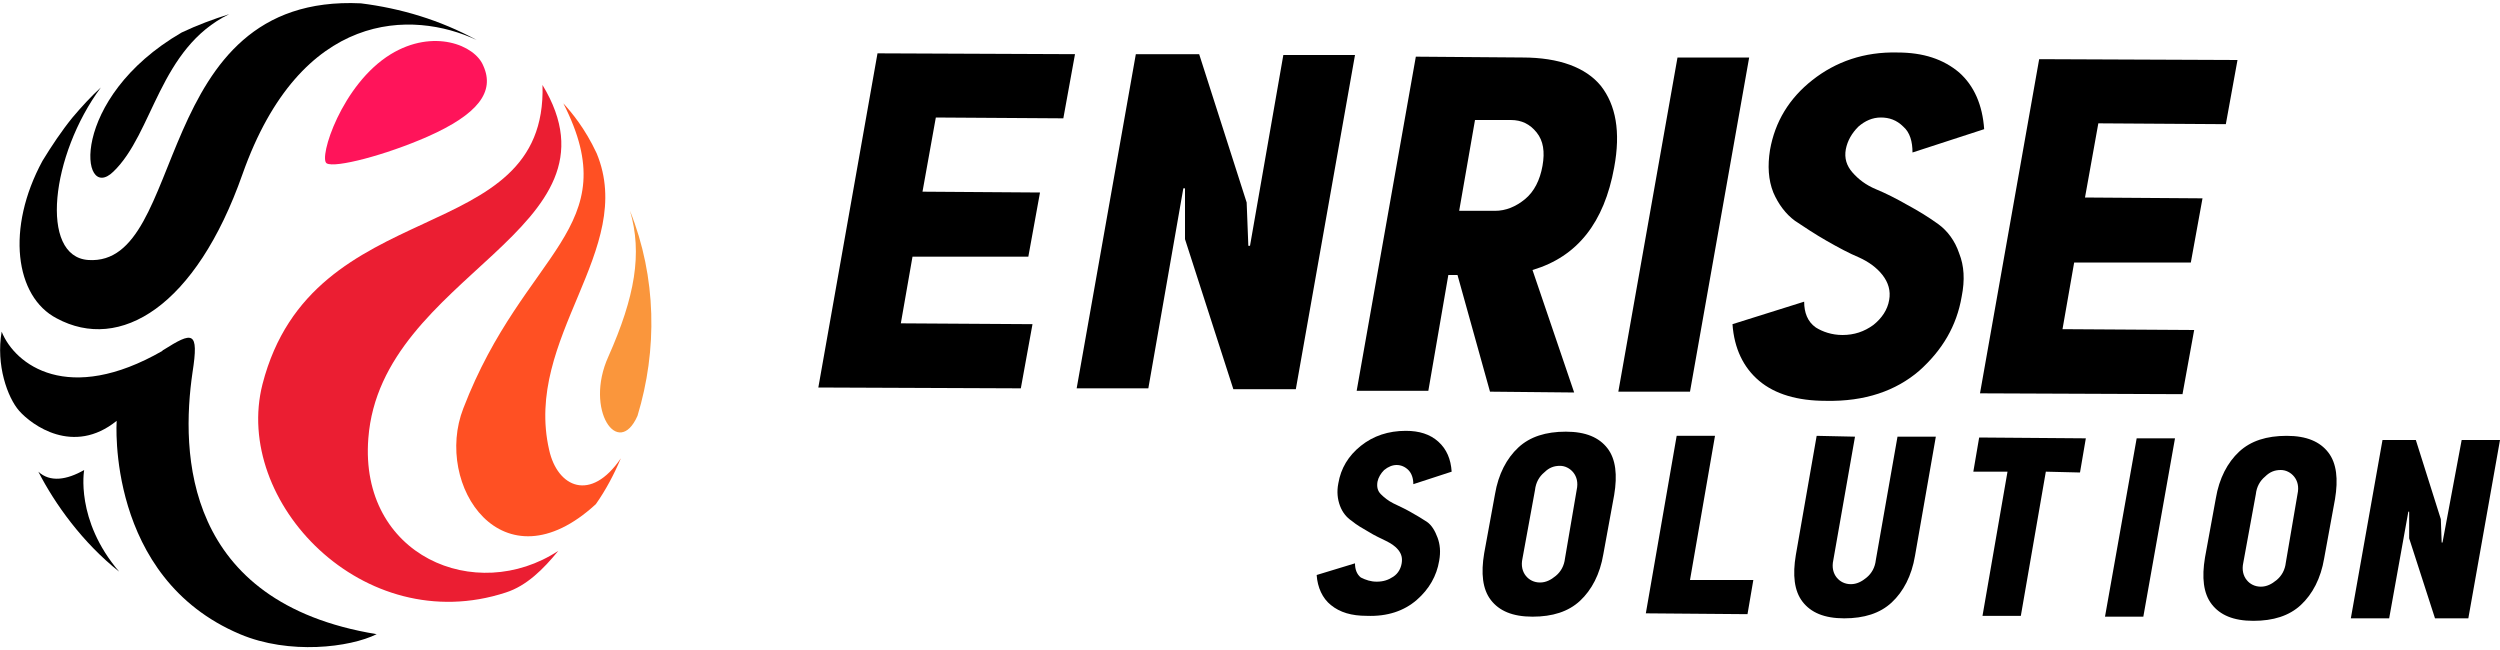
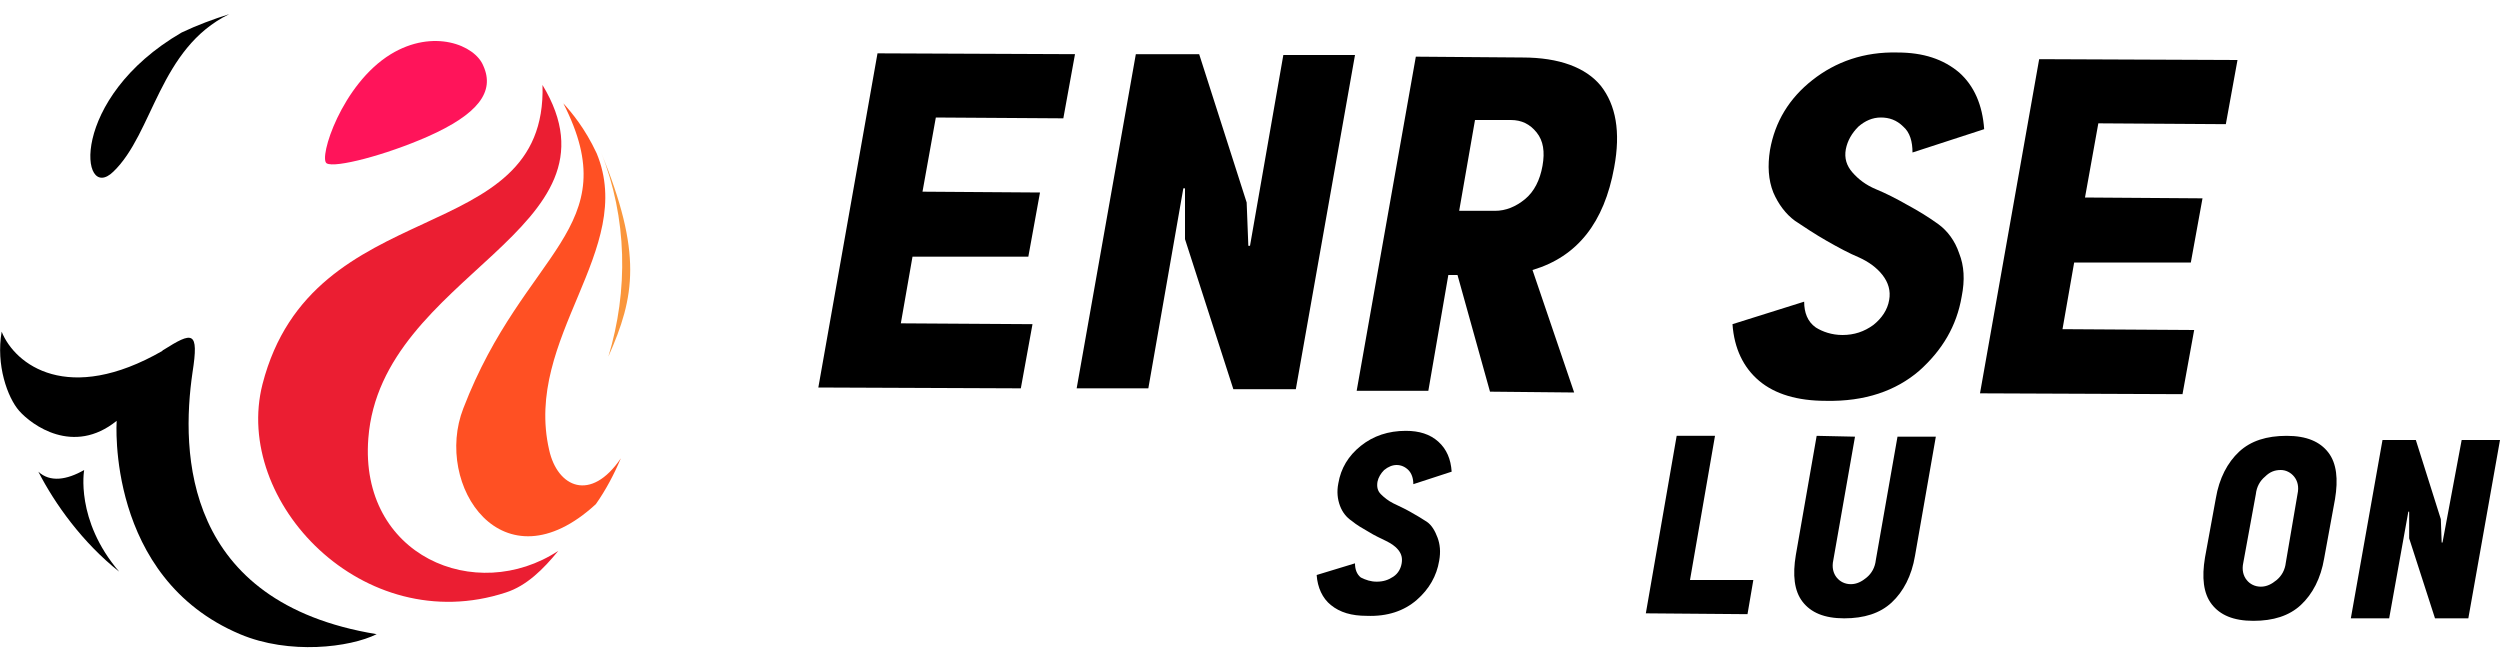
<svg xmlns="http://www.w3.org/2000/svg" version="1.1" id="レイヤー_1" x="0px" y="0px" viewBox="0 0 300 78" style="enable-background:new 0 0 300 78;" xml:space="preserve">
  <style type="text/css">
	.st0{fill:#FA963C;}
	.st1{fill:#FF5023;}
	.st2{fill:#EB1E32;}
	.st3{fill:#FF145A;}
</style>
  <g>
    <g>
      <g>
        <path d="M165.2,69.8c0.8,0,1.4-0.2,2-0.6c0.6-0.4,0.9-1,1-1.6c0.1-0.6,0-1.1-0.4-1.6c-0.4-0.5-0.9-0.8-1.5-1.1     c-0.6-0.3-1.3-0.6-2.1-1.1c-0.7-0.4-1.4-0.8-2-1.3c-0.6-0.4-1.1-1-1.4-1.8c-0.3-0.8-0.4-1.7-0.2-2.7c0.3-1.8,1.2-3.3,2.7-4.5     c1.5-1.2,3.3-1.8,5.4-1.8c1.6,0,2.9,0.4,3.9,1.3c1,0.9,1.5,2.1,1.6,3.6l-4.6,1.5c0-0.7-0.2-1.3-0.6-1.7c-0.4-0.4-0.9-0.6-1.4-0.6     c-0.5,0-1,0.2-1.5,0.6c-0.4,0.4-0.7,0.9-0.8,1.4c-0.1,0.6,0,1.1,0.4,1.5c0.4,0.4,0.9,0.8,1.5,1.1c0.6,0.3,1.3,0.6,2,1     c0.7,0.4,1.4,0.8,2,1.2c0.6,0.4,1,1.1,1.3,1.9c0.3,0.8,0.4,1.7,0.2,2.8c-0.3,1.8-1.2,3.4-2.7,4.7c-1.5,1.3-3.5,2-6,1.9     c-1.8,0-3.2-0.4-4.3-1.3c-1-0.8-1.6-2.1-1.7-3.6l4.6-1.4c0,0.7,0.2,1.3,0.7,1.7C163.9,69.6,164.5,69.8,165.2,69.8z" />
-         <path d="M179.4,59.3c0.4-2.4,1.4-4.3,2.8-5.6c1.4-1.3,3.3-1.9,5.7-1.9c2.4,0,4,0.7,5,2c1,1.3,1.2,3.2,0.8,5.6l-1.3,7.1     c-0.4,2.4-1.4,4.3-2.8,5.6c-1.4,1.3-3.3,1.9-5.7,1.9c-2.4,0-4-0.7-5-2c-1-1.3-1.2-3.2-0.8-5.6L179.4,59.3z M189.2,58.8     c0.2-0.9,0-1.6-0.4-2.1c-0.4-0.5-1-0.8-1.6-0.8c-0.7,0-1.3,0.2-1.9,0.8c-0.6,0.5-1,1.2-1.1,2.1l-1.5,8.2c-0.2,0.9,0,1.6,0.4,2.1     c0.4,0.5,1,0.8,1.7,0.8c0.7,0,1.3-0.3,1.9-0.8c0.6-0.5,1-1.2,1.1-2.1L189.2,58.8z" />
        <path d="M201.2,52.3l4.6,0l-3,17.3l7.6,0l-0.7,4.1l-12.2-0.1L201.2,52.3z" />
        <path d="M222.6,52.4L220,67.2c-0.2,0.9,0,1.6,0.4,2.1c0.4,0.5,1,0.8,1.7,0.8c0.7,0,1.3-0.3,1.9-0.8c0.6-0.5,1-1.2,1.1-2.1     l2.6-14.8l4.6,0l-2.5,14.3c-0.4,2.4-1.4,4.3-2.8,5.6c-1.4,1.3-3.3,1.9-5.7,1.9c-2.4,0-4-0.7-5-2c-1-1.3-1.2-3.2-0.8-5.6l2.5-14.3     L222.6,52.4z" />
-         <path d="M245.5,56.6l-3,17.3l-4.6,0l3-17.3l-4.1,0l0.7-4.1l12.8,0.1l-0.7,4.1L245.5,56.6z" />
-         <path d="M256.4,52.6l4.6,0L257.2,74l-4.6,0L256.4,52.6z" />
        <path d="M265.9,59.8c0.4-2.4,1.4-4.3,2.8-5.6c1.4-1.3,3.3-1.9,5.7-1.9c2.4,0,4,0.7,5,2c1,1.3,1.2,3.2,0.8,5.6l-1.3,7.1     c-0.4,2.4-1.4,4.3-2.8,5.6c-1.4,1.3-3.3,1.9-5.7,1.9c-2.4,0-4-0.7-5-2c-1-1.3-1.2-3.2-0.8-5.6L265.9,59.8z M275.7,59.3     c0.2-0.9,0-1.6-0.4-2.1c-0.4-0.5-1-0.8-1.6-0.8c-0.7,0-1.3,0.2-1.9,0.8c-0.6,0.5-1,1.2-1.1,2.1l-1.5,8.2c-0.2,0.9,0,1.6,0.4,2.1     c0.4,0.5,1,0.8,1.7,0.8c0.7,0,1.3-0.3,1.9-0.8c0.6-0.5,1-1.2,1.1-2.1L275.7,59.3z" />
        <path d="M295.4,52.8l4.6,0l-3.8,21.4l-4,0l-3.1-9.6l0-3.2h-0.1l-2.3,12.8l-4.6,0l3.8-21.4l4,0l3,9.5l0.1,2.8h0.1L295.4,52.8z" />
      </g>
      <g>
        <path d="M109.5,30.8l-1.4,8l15.8,0.1l-1.4,7.7l-24.3-0.1l7.1-40.1L129,6.5l-1.4,7.7l-15.3-0.1l-1.6,8.9l14.1,0.1l-1.4,7.7     L109.5,30.8z" />
        <path d="M154,6.6l8.6,0l-7.1,40.1l-7.5,0l-5.8-18l0-6.1l-0.2,0l-4.2,24l-8.6,0l7.1-40.1l7.6,0l5.7,17.8l0.2,5.2l0.2,0L154,6.6z" />
        <path d="M174.9,33l-1.1,0l-2.4,13.9l-8.6,0l7.1-40.1l12.8,0.1c4.4,0,7.6,1.2,9.4,3.4c1.8,2.3,2.4,5.5,1.6,9.8     c-1.2,6.6-4.4,10.7-9.8,12.3l5,14.7l-10.1-0.1L174.9,33z M179.4,25.3c1.3,0,2.5-0.5,3.6-1.4c1.1-0.9,1.8-2.3,2.1-4     c0.3-1.7,0.1-3-0.7-4c-0.8-1-1.8-1.5-3.1-1.5l-4.3,0l-1.9,10.9L179.4,25.3z" />
-         <path d="M201.3,6.9l8.6,0l-7.1,40.1l-8.6,0L201.3,6.9z" />
        <path d="M221.1,40.2c1.4,0,2.6-0.4,3.7-1.2c1-0.8,1.7-1.8,1.9-3c0.2-1.1-0.1-2.1-0.8-3c-0.7-0.9-1.7-1.6-2.8-2.1     c-1.2-0.5-2.5-1.2-3.9-2c-1.4-0.8-2.6-1.6-3.8-2.4c-1.1-0.8-2-2-2.6-3.4c-0.6-1.5-0.7-3.2-0.4-5.1c0.6-3.4,2.3-6.2,5.1-8.4     c2.8-2.2,6.2-3.4,10.2-3.3c3.1,0,5.5,0.8,7.4,2.4c1.8,1.6,2.8,3.9,3,6.8l-8.6,2.8c0-1.3-0.3-2.4-1.1-3.1     c-0.8-0.8-1.7-1.1-2.7-1.1c-1,0-1.9,0.4-2.7,1.1c-0.8,0.8-1.3,1.7-1.5,2.7c-0.2,1.1,0.1,2,0.8,2.8s1.6,1.5,2.8,2     c1.2,0.5,2.4,1.1,3.8,1.9c1.3,0.7,2.6,1.5,3.7,2.3c1.1,0.8,2,2,2.5,3.5c0.6,1.5,0.7,3.2,0.3,5.2c-0.6,3.5-2.3,6.4-5.1,8.9     c-2.8,2.4-6.5,3.7-11.2,3.6c-3.4,0-6.1-0.8-8-2.4c-1.9-1.6-3-3.9-3.2-6.8l8.6-2.7c0,1.3,0.4,2.4,1.4,3.1     C218.7,39.8,219.8,40.2,221.1,40.2z" />
        <path d="M248.9,31.5l-1.4,8l15.8,0.1l-1.4,7.7l-24.3-0.1l7.1-40.1l23.8,0.1l-1.4,7.7l-15.3-0.1l-1.6,8.9l14.1,0.1l-1.4,7.7     L248.9,31.5z" />
      </g>
    </g>
    <g>
      <g>
        <g>
          <g>
            <path d="M10.1,56.4C8,57.6,6,57.9,4.6,56.6c2,3.9,5.3,8.5,9.7,12C9,62.4,10.1,56.4,10.1,56.4z" />
          </g>
          <g>
-             <path d="M6.8,38.2c7.6,4.1,16.7-1.4,22.3-17.3c7-19.8,20.4-19.7,28.1-16.1C52.8,2.4,48.1,1,43.3,0.4       C17.9-0.8,22.6,32,10.6,31.2c-5.9-0.4-4.5-12.6,1.5-20.7c-1.2,1.1-2.3,2.3-3.4,3.6c-1.3,1.6-2.5,3.4-3.6,5.2       C0.7,27.4,1.8,35.6,6.8,38.2z" />
-           </g>
+             </g>
          <g>
            <path d="M13.6,20.6C18.4,16,19.1,5.8,27.5,1.7c-1.9,0.6-3.8,1.3-5.7,2.2C8.2,11.8,9.6,24.5,13.6,20.6z" />
          </g>
          <g>
-             <path class="st0" d="M73,42.8c-2.9,6.4,1.2,12.3,3.5,7.1c2.4-7.9,2.3-16.6-0.9-24.6C77.1,30.4,76.2,35.6,73,42.8z" />
+             <path class="st0" d="M73,42.8c2.4-7.9,2.3-16.6-0.9-24.6C77.1,30.4,76.2,35.6,73,42.8z" />
          </g>
          <g>
            <path class="st1" d="M65.9,54c-3.1-13.5,10.5-24,5.7-35.6c-1.4-3-3-4.9-4-6c7.7,15.1-4.7,17.6-12,36.6       c-3.6,9.2,4.7,21.8,15.9,11.5c1.2-1.7,2.2-3.6,3-5.5C70.9,60.3,66.9,58.5,65.9,54z" />
          </g>
          <path class="st2" d="M44.2,52.6c1.5-19.8,31.5-24.9,20.9-42.4c0,0,0,0,0,0c0.6,19.9-27.6,12.6-33.6,35.9      c-3.6,14.1,12.1,30.6,29.2,25c2.5-0.8,4.5-2.8,6.3-5C57.1,72.6,43.1,66.7,44.2,52.6z" />
          <g>
            <path class="st3" d="M51.3,16.4c-5,2.2-11.1,3.8-12.1,3.2s1.8-9.5,7.7-13.1C52,3.4,57,5.4,58,7.9C59.4,11,57.4,13.7,51.3,16.4z       " />
          </g>
        </g>
      </g>
      <g>
        <path d="M23.1,44.7C23.1,44.7,23.1,44.7,23.1,44.7c0.8-5.1,0-4.9-3.5-2.7c0,0-0.1,0-0.1,0.1C8.2,48.6,1.8,43.8,0.2,39.8     c-0.7,4,0.7,7.9,2.1,9.5C3.8,51,8.8,54.7,14,50.5c0,0-1.3,18.8,14.8,25.6c5.9,2.5,13.2,1.6,16.4,0C22,72.3,21.7,54.3,23.1,44.7z" />
      </g>
    </g>
  </g>
</svg>